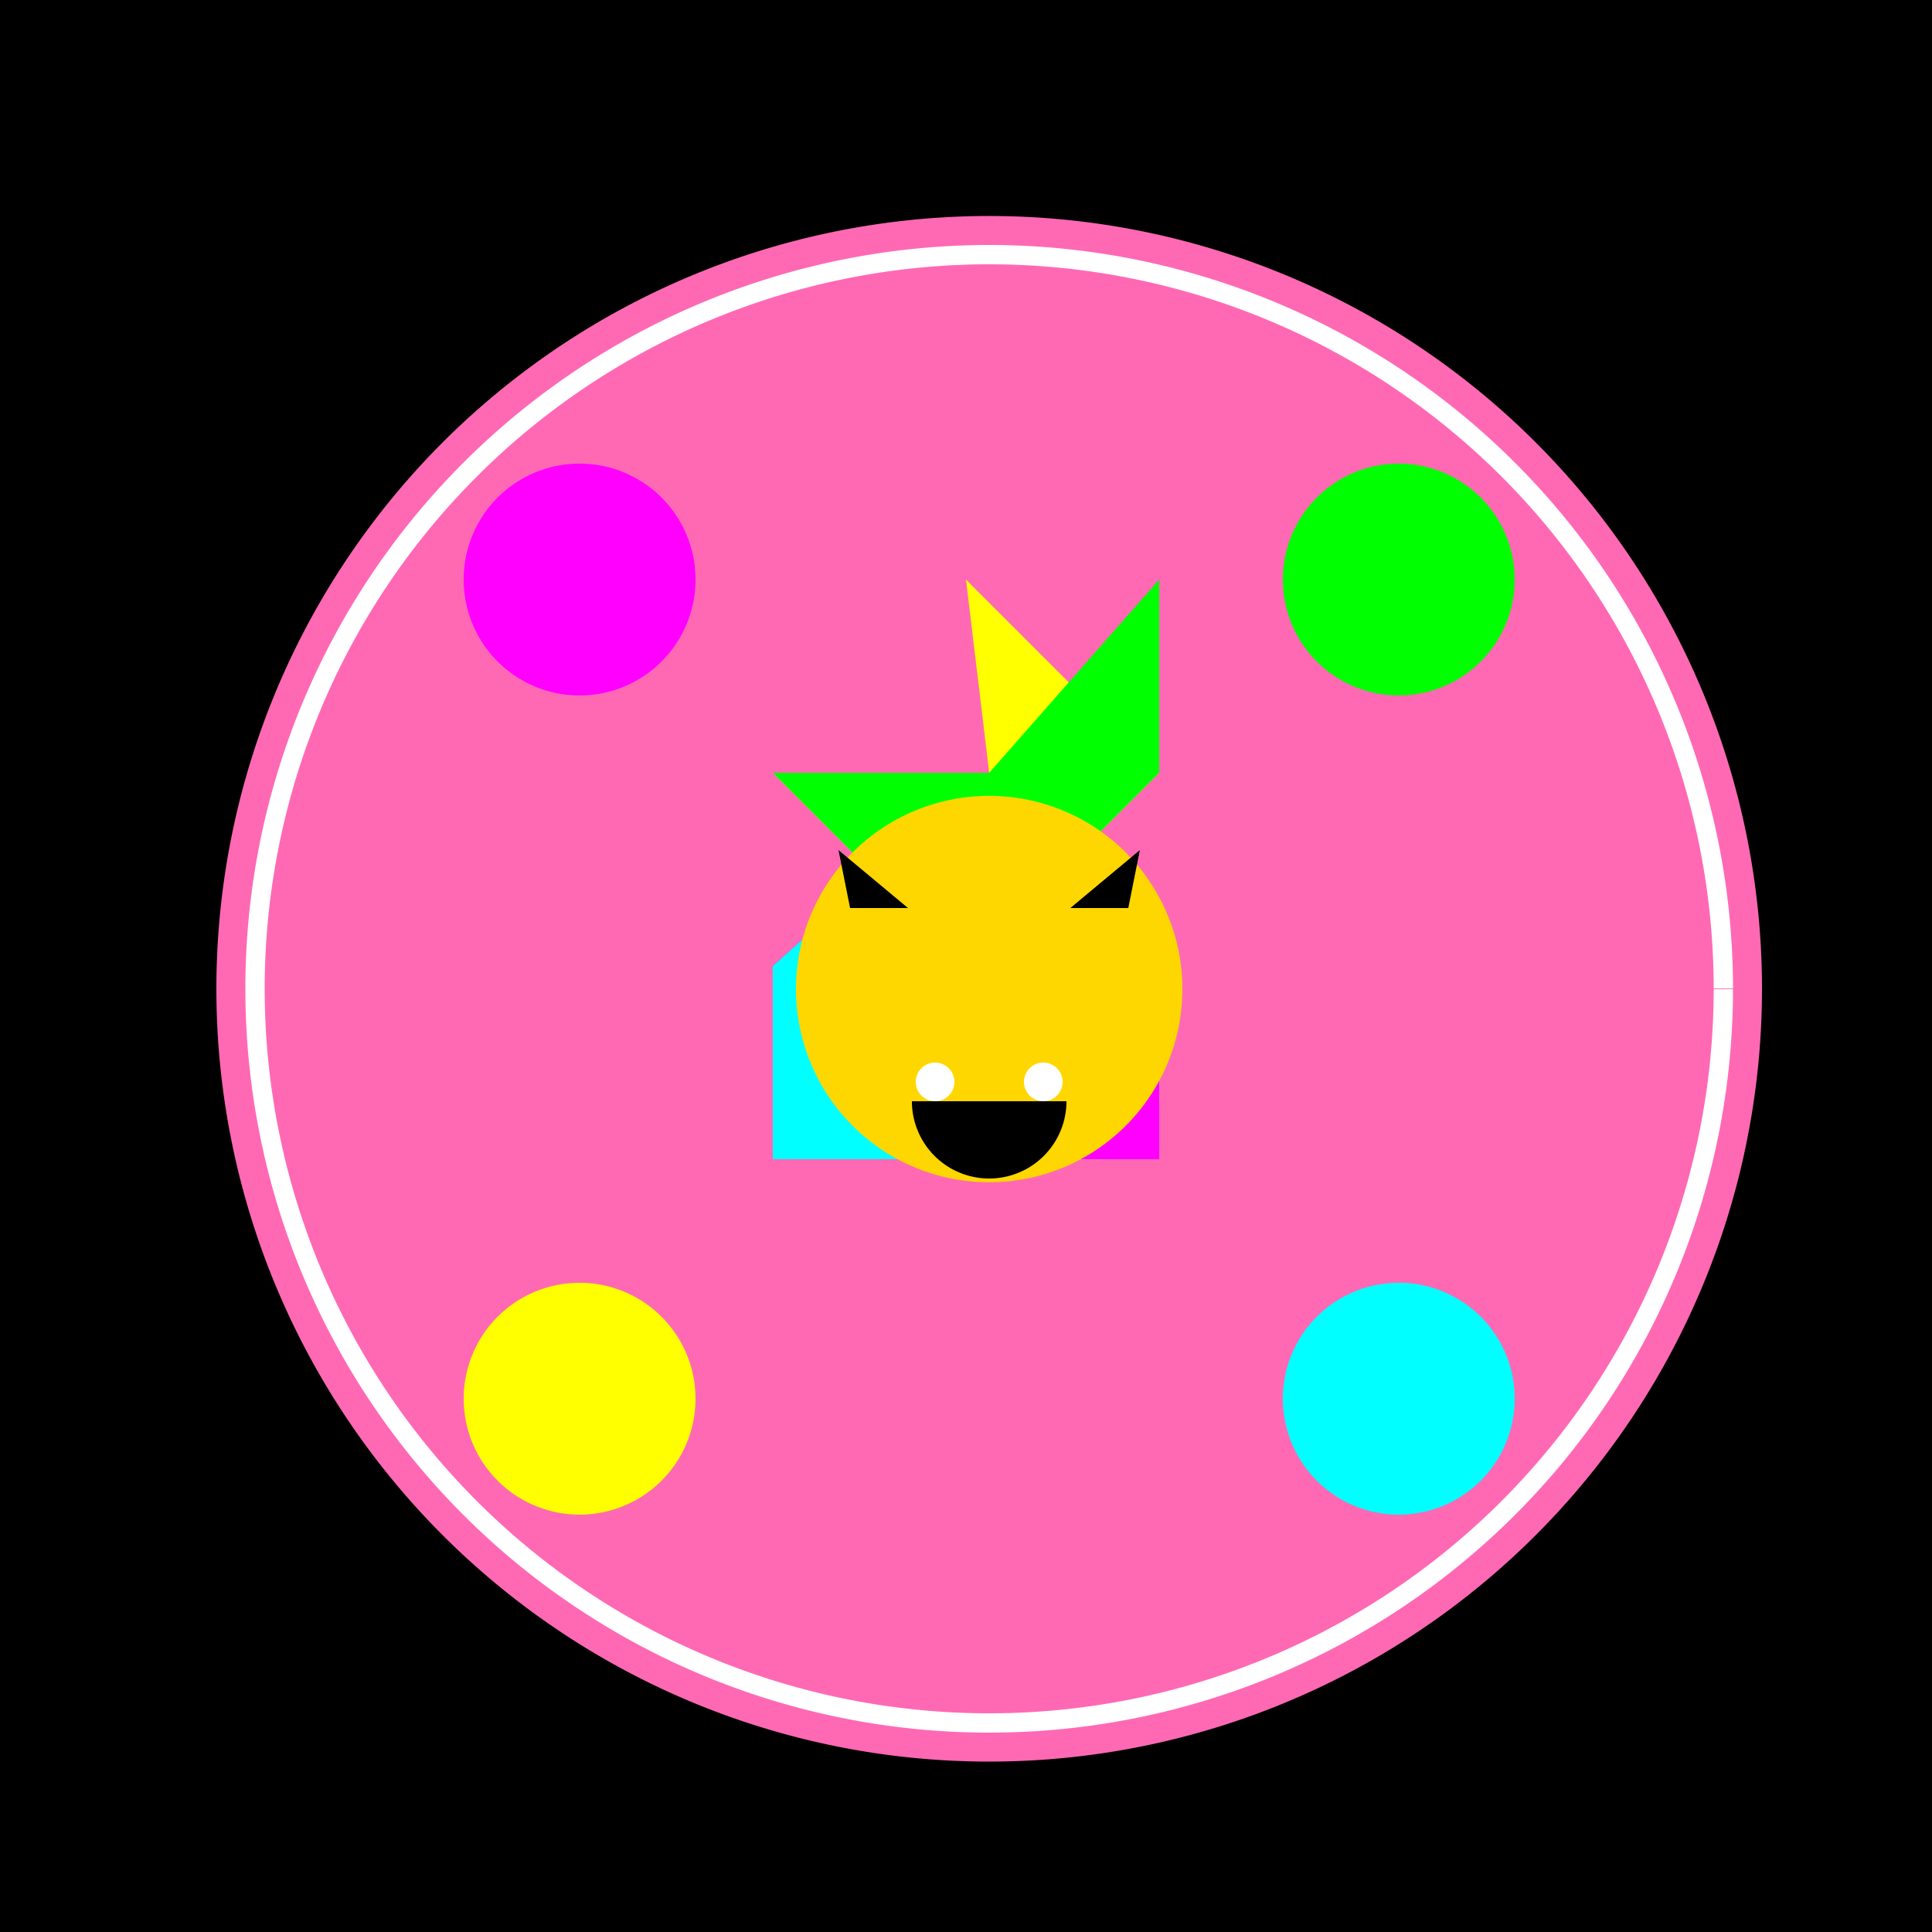
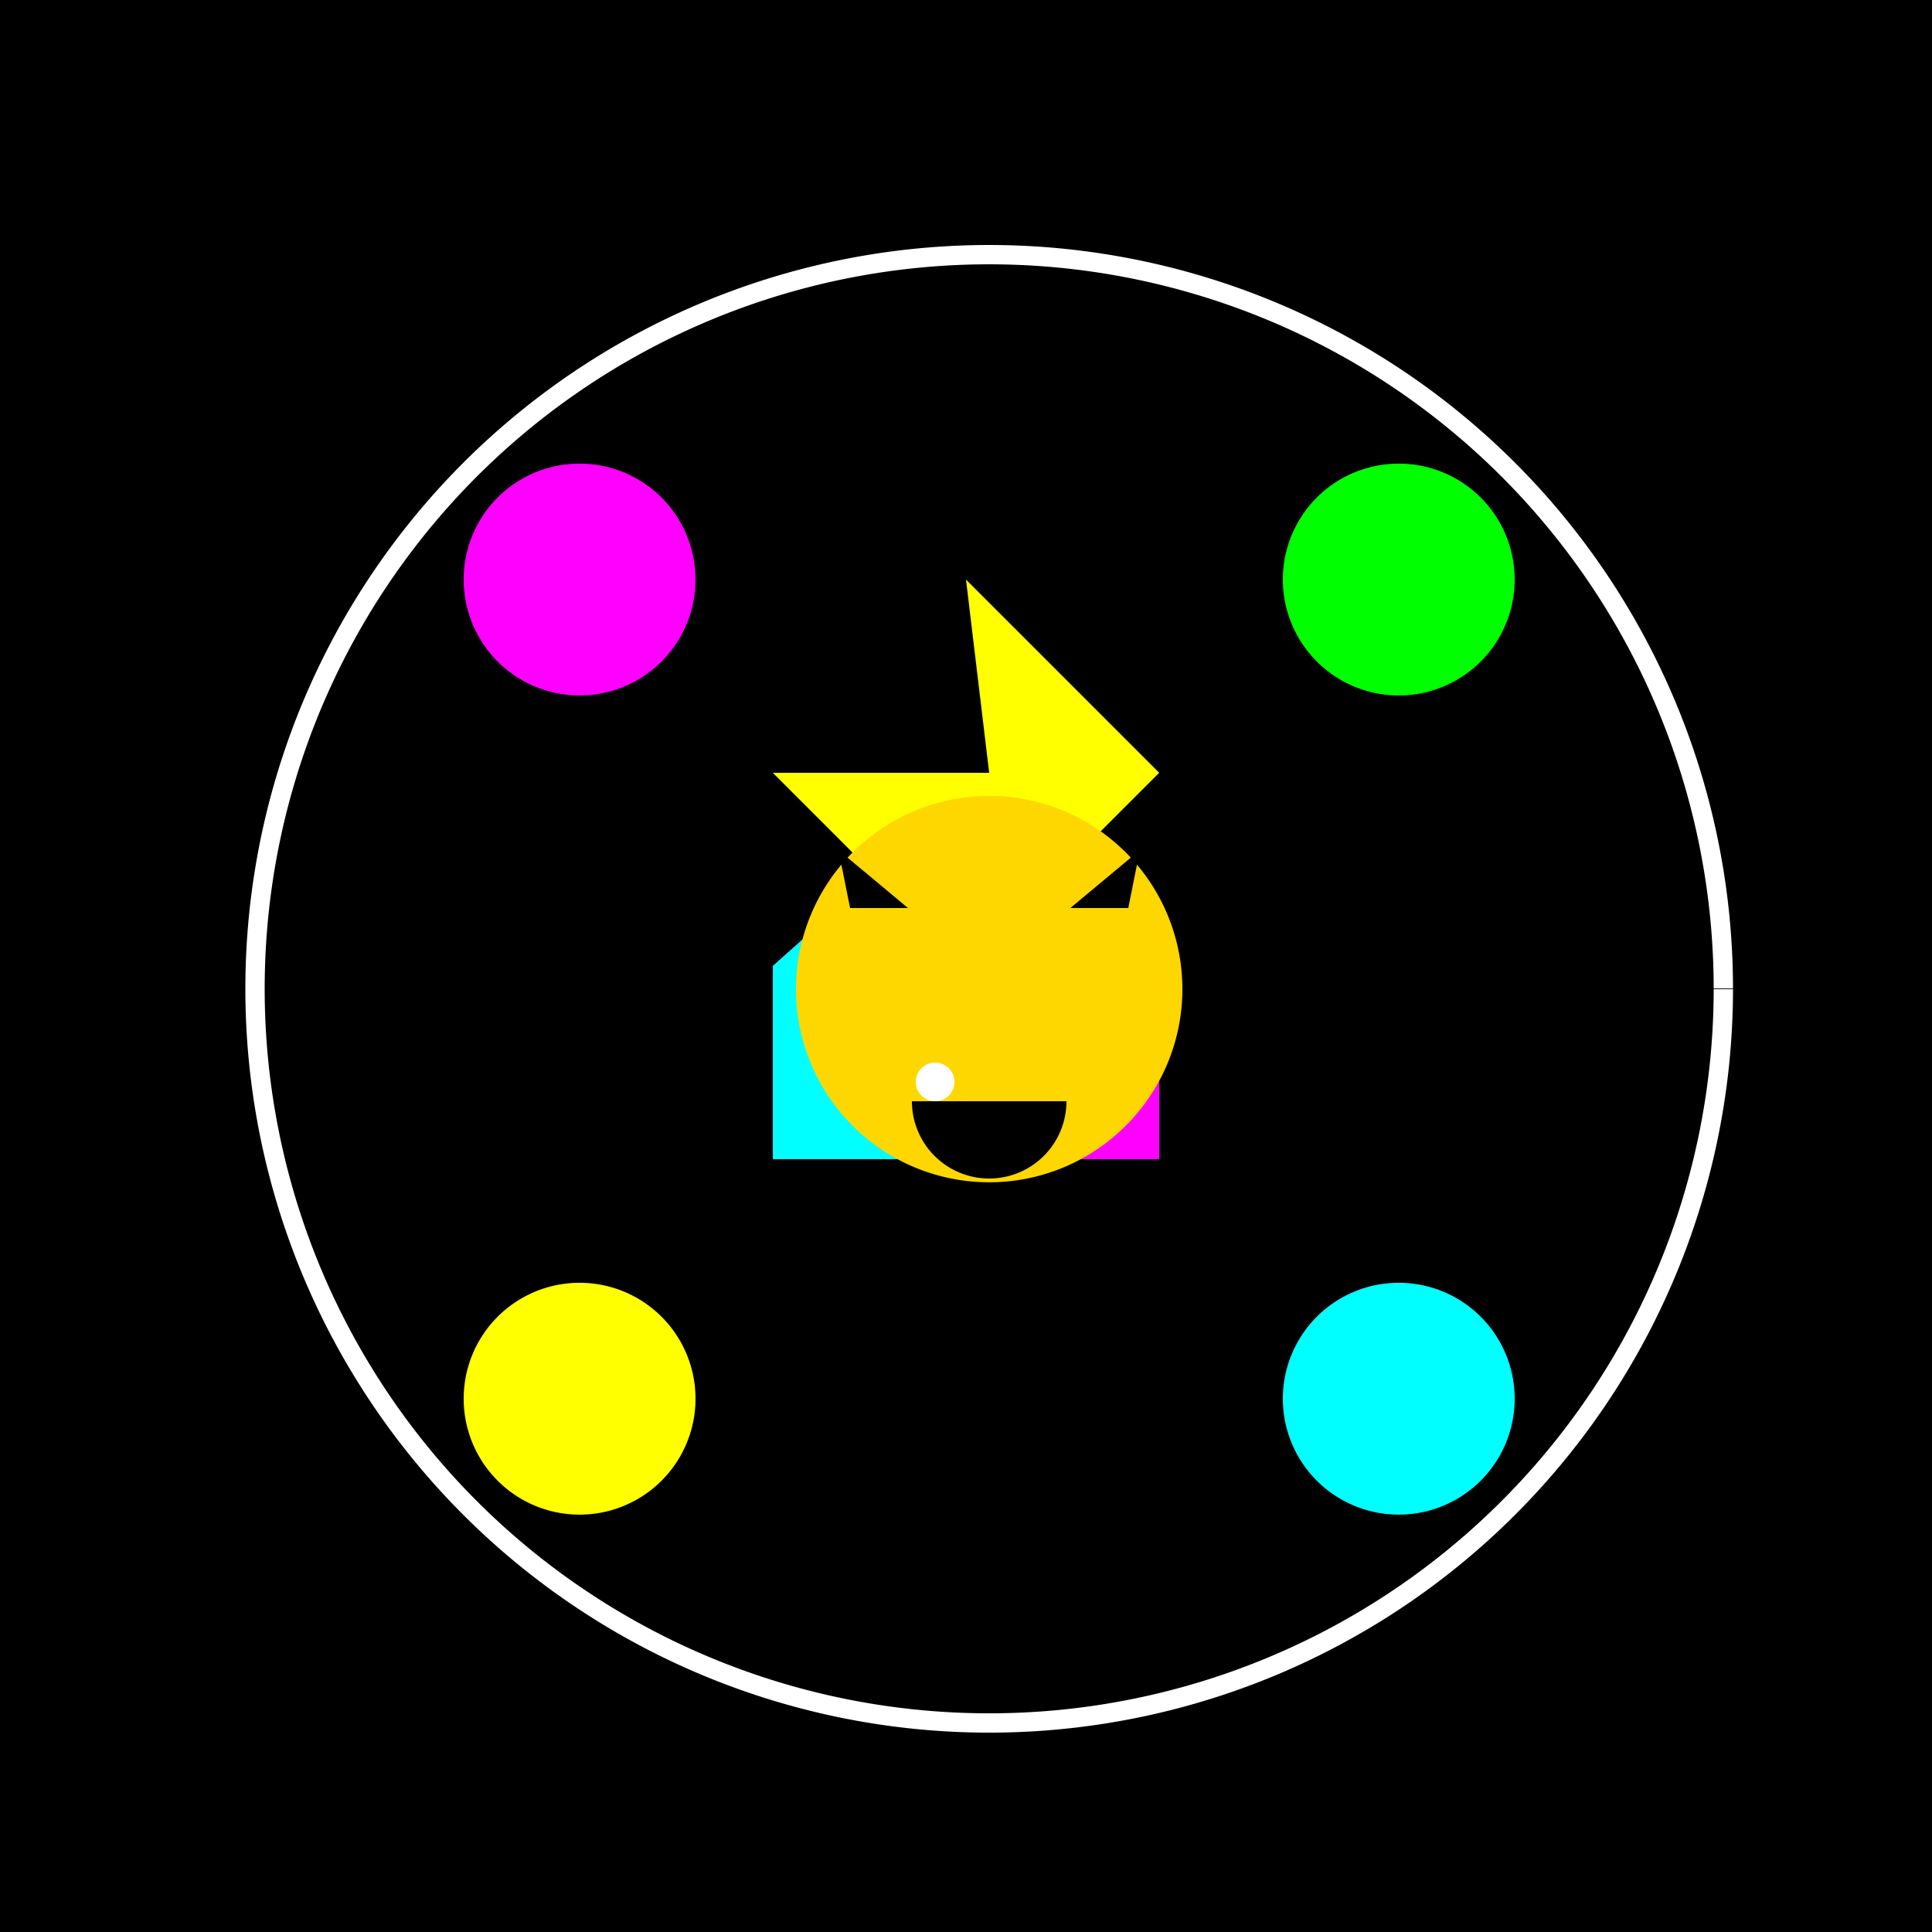
<svg xmlns="http://www.w3.org/2000/svg" width="500" height="500">
  <defs />
  <g>
    <rect fill="#000" stroke="none" x="0" y="0" width="512" height="512" />
-     <path fill="#FF69B4" stroke="none" paint-order="stroke fill markers" d=" M 456 256 A 200 200 0 1 1 456 255.8" />
    <path fill="#FF00FF" stroke="none" paint-order="stroke fill markers" d=" M 256 200 L 300 250 L 300 300 L 250 300 L 200 250 Z" />
    <path fill="#00FFFF" stroke="none" paint-order="stroke fill markers" d=" M 256 200 L 200 250 L 200 300 L 250 300 L 300 250 Z" />
    <path fill="#FFFF00" stroke="none" paint-order="stroke fill markers" d=" M 256 200 L 250 150 L 300 200 L 250 250 L 200 200 Z" />
-     <path fill="#00FF00" stroke="none" paint-order="stroke fill markers" d=" M 256 200 L 300 150 L 300 200 L 250 250 L 200 200 Z" />
    <path fill="#FFD700" stroke="none" paint-order="stroke fill markers" d=" M 306 256 A 50 50 0 1 1 306 255.95" />
-     <path fill="#000" stroke="none" paint-order="stroke fill markers" d=" M 235 235 L 217 220 L 220 235 Z" />
+     <path fill="#000" stroke="none" paint-order="stroke fill markers" d=" M 235 235 L 217 220 L 220 235 " />
    <path fill="#000" stroke="none" paint-order="stroke fill markers" d=" M 277 235 L 295 220 L 292 235 Z" />
    <path fill="#000" stroke="none" paint-order="stroke fill markers" d=" M 276 285 A 20 20 0 0 1 236 285" />
    <path fill="#FFF" stroke="none" paint-order="stroke fill markers" d=" M 247 280 A 5 5 0 1 1 247 279.995" />
-     <path fill="#FFF" stroke="none" paint-order="stroke fill markers" d=" M 275 280 A 5 5 0 1 1 275 279.995" />
    <path fill="#FF00FF" stroke="none" paint-order="stroke fill markers" d=" M 180 150 A 30 30 0 1 1 180 149.97" />
    <path fill="#00FFFF" stroke="none" paint-order="stroke fill markers" d=" M 392 362 A 30 30 0 1 1 392 361.97" />
    <path fill="#FFFF00" stroke="none" paint-order="stroke fill markers" d=" M 180 362 A 30 30 0 1 1 180 361.97" />
    <path fill="#00FF00" stroke="none" paint-order="stroke fill markers" d=" M 392 150 A 30 30 0 1 1 392 149.97" />
    <path fill="none" stroke="#FFF" paint-order="fill stroke markers" d=" M 446 256 A 190 190 0 1 1 446 255.81" stroke-miterlimit="10" stroke-width="5" stroke-dasharray="" />
  </g>
</svg>